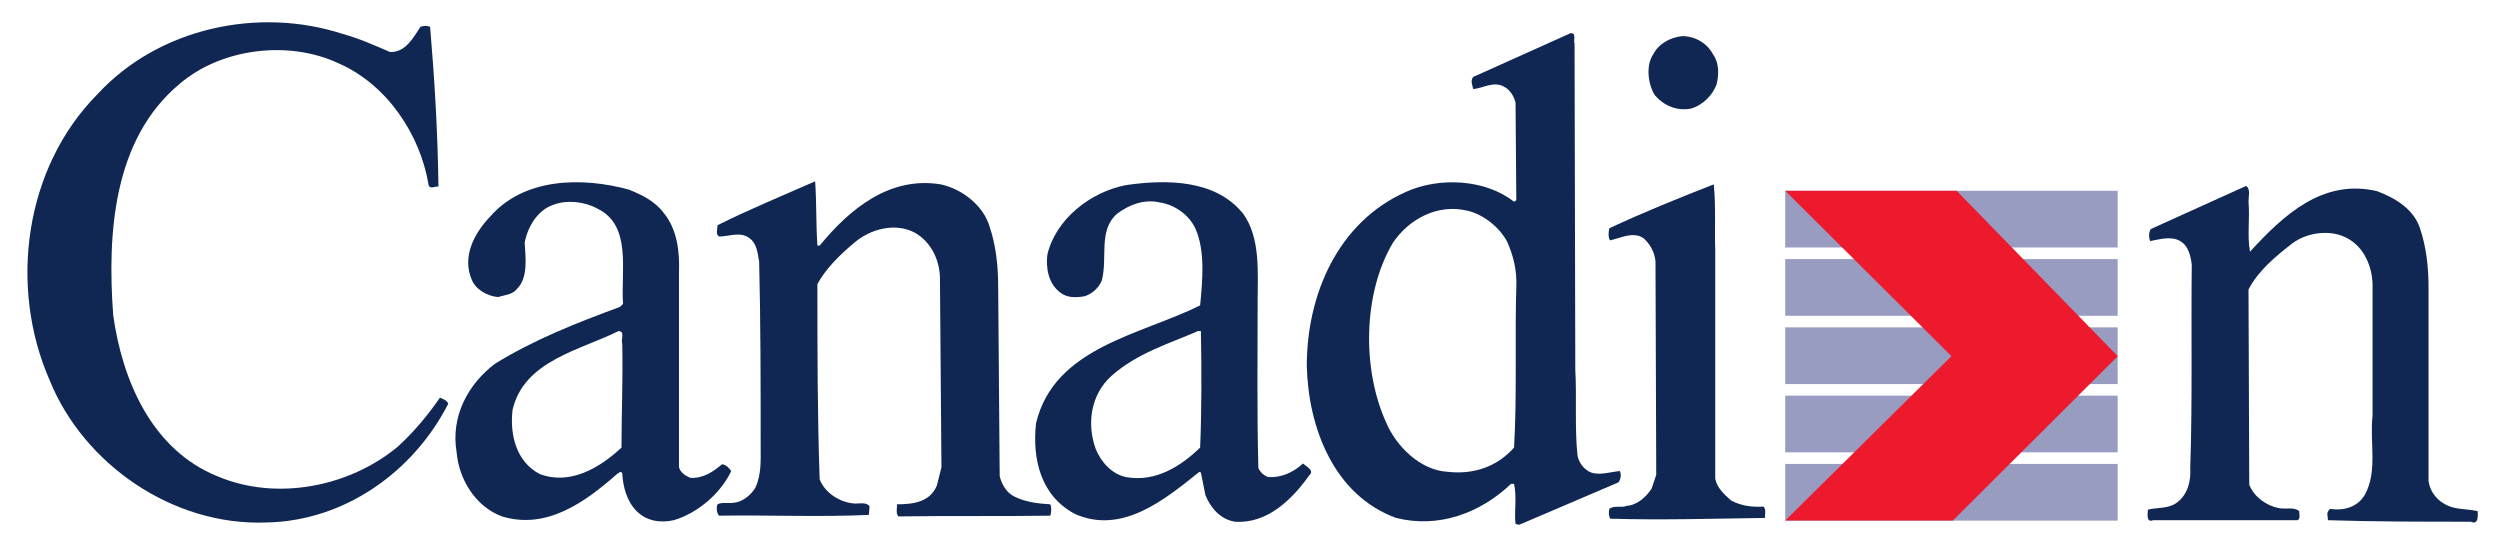
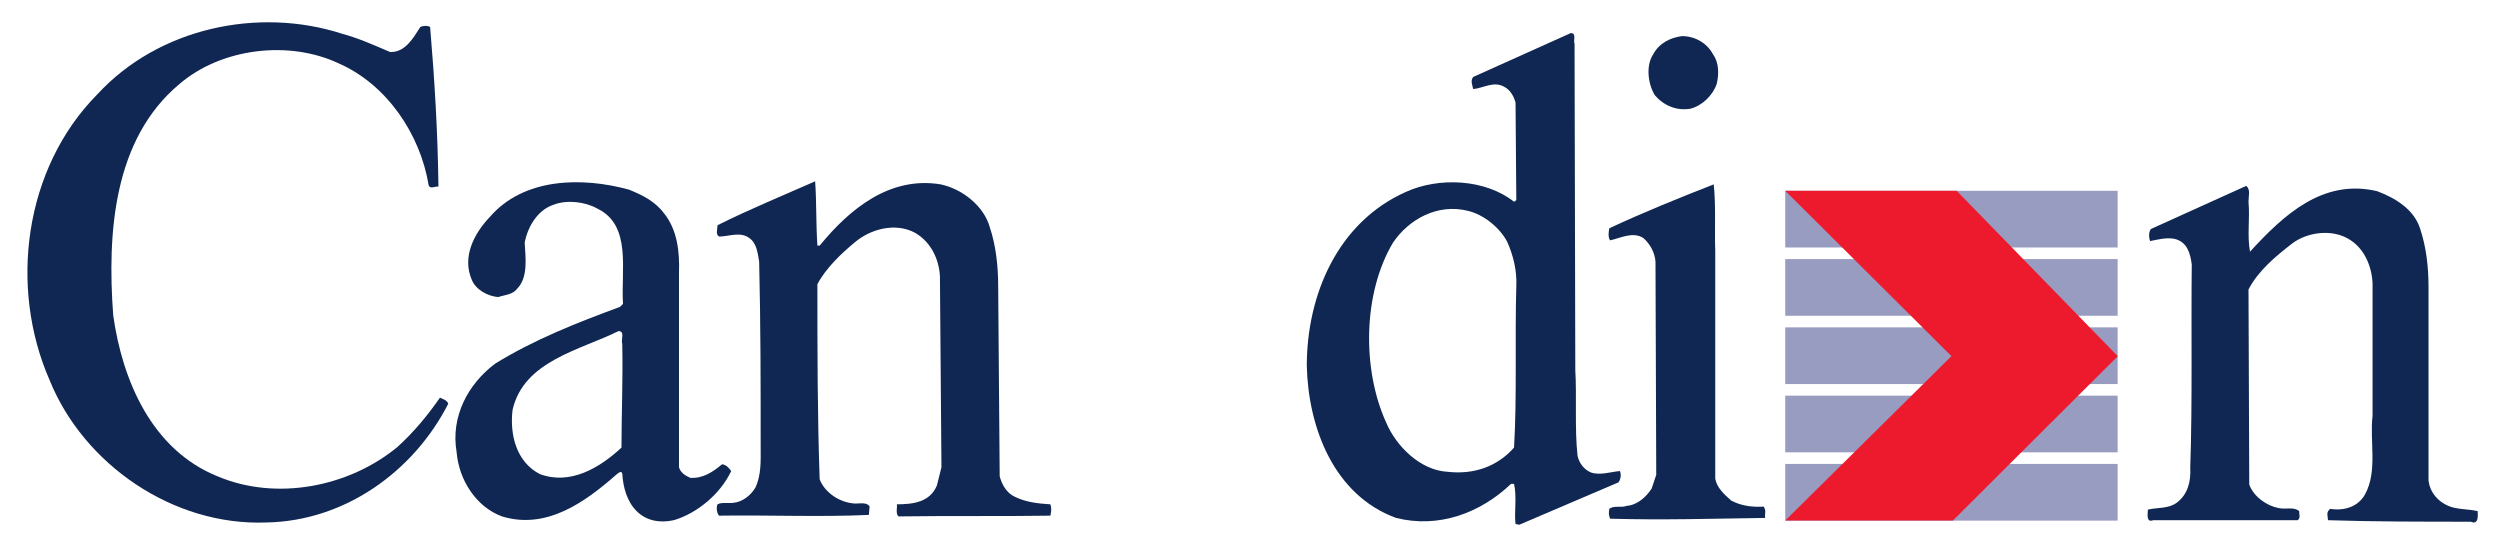
<svg xmlns="http://www.w3.org/2000/svg" version="1.1" width="250" height="55" id="svg2816" xml:space="preserve">
  <defs id="defs2820">
    <clipPath id="clipPath2832">
      <path d="m 0,1224 792,0 L 792,0.25 0,0.25 0,1224 z" id="path2834" />
    </clipPath>
    <clipPath id="clipPath2842">
      <path d="m 72.78,1197 575.22,0 0,-801 -575.22,0 0,801 z" id="path2844" />
    </clipPath>
  </defs>
  <g transform="matrix(1.25,0,0,-1.25,-1308.615,841.248)" id="g2826">
    <g transform="matrix(1.221,0,0,1.221,-229.17,-136.987)" id="g2900">
      <path d="m 1162.064,650.878 21.78,0 0,-3.715 -21.78,0 0,3.715 z" id="path2858" style="fill:#999cc1;fill-opacity:1;fill-rule:nonzero;stroke:none" />
      <path d="m 1162.064,646.404 21.78,0 0,-3.715 -21.78,0 0,3.715 z" id="path2860" style="fill:#999cc1;fill-opacity:1;fill-rule:nonzero;stroke:none" />
      <path d="m 1162.064,641.93 21.78,0 0,-3.715 -21.78,0 0,3.715 z" id="path2862" style="fill:#999cc1;fill-opacity:1;fill-rule:nonzero;stroke:none" />
      <path d="m 1162.064,637.456 21.78,0 0,-3.715 -21.78,0 0,3.715 z" id="path2864" style="fill:#999cc1;fill-opacity:1;fill-rule:nonzero;stroke:none" />
      <path d="m 1162.064,632.982 21.78,0 0,-3.715 -21.78,0 0,3.715 z" id="path2866" style="fill:#999cc1;fill-opacity:1;fill-rule:nonzero;stroke:none" />
      <path d="m 1070.651,659.972 c 0.992,-0.049 1.537,0.942 1.983,1.636 0.198,0.099 0.495,0.099 0.644,0 0.297,-3.519 0.496,-6.84 0.545,-10.457 -0.198,0.049 -0.545,-0.199 -0.644,0.099 -0.545,3.32 -2.726,6.591 -5.898,7.979 -3.271,1.536 -7.681,0.991 -10.407,-1.338 -4.361,-3.618 -4.758,-9.813 -4.361,-15.165 0.594,-4.263 2.527,-8.822 6.839,-10.556 3.865,-1.636 8.623,-0.694 11.795,1.932 1.09,0.991 1.982,2.082 2.775,3.222 0.198,-0.099 0.446,-0.149 0.545,-0.397 -2.279,-4.46 -6.789,-7.681 -11.894,-7.781 -6.145,-0.247 -11.993,3.816 -14.223,9.317 -2.676,6.096 -1.685,13.877 3.122,18.734 4.014,4.361 10.556,5.749 16.057,3.965 1.09,-0.298 2.082,-0.744 3.122,-1.19" id="path2868" style="fill:#0f2752;fill-opacity:1;fill-rule:nonzero;stroke:none" />
      <path d="m 1157.33,659.823 c 0.397,-0.545 0.397,-1.288 0.248,-1.932 -0.248,-0.744 -0.942,-1.438 -1.735,-1.636 -0.892,-0.148 -1.734,0.198 -2.329,0.892 -0.446,0.744 -0.594,1.933 -0.099,2.676 0.396,0.744 1.14,1.091 1.883,1.19 0.843,0 1.636,-0.446 2.032,-1.19" id="path2870" style="fill:#0f2752;fill-opacity:1;fill-rule:nonzero;stroke:none" />
      <path d="m 1098.504,651.498 c 0.099,-1.438 0.049,-2.726 0.148,-4.213 l 0.149,0 c 1.982,2.428 4.609,4.559 7.929,4.014 1.388,-0.297 2.825,-1.387 3.222,-2.825 0.396,-1.189 0.545,-2.527 0.545,-3.865 l 0.099,-12.439 c 0.149,-0.546 0.446,-1.091 0.991,-1.339 0.694,-0.346 1.487,-0.446 2.329,-0.495 0.1,-0.298 0.05,-0.496 0,-0.744 -3.122,-0.049 -6.541,0 -9.961,-0.049 -0.198,0.248 -0.05,0.595 -0.099,0.793 1.09,0 2.181,0.149 2.627,1.239 l 0.297,1.189 -0.099,12.489 c -0.05,1.14 -0.595,2.28 -1.636,2.875 -1.288,0.693 -2.924,0.247 -3.964,-0.645 -0.843,-0.694 -1.884,-1.685 -2.429,-2.725 0,-4.312 0,-8.525 0.149,-12.787 0.347,-0.892 1.338,-1.536 2.329,-1.586 0.298,0 0.793,0.1 0.942,-0.198 l -0.05,-0.545 c -3.172,-0.149 -6.69,0 -9.812,-0.05 -0.149,0.149 -0.199,0.546 -0.1,0.744 0.248,0.149 0.744,0.049 1.041,0.099 0.595,0.05 1.14,0.496 1.437,0.991 0.397,0.843 0.347,1.784 0.347,2.627 0,3.915 0,8.177 -0.099,12.191 -0.099,0.545 -0.149,1.19 -0.644,1.537 -0.595,0.446 -1.338,0.099 -1.982,0.099 -0.248,0.148 -0.1,0.495 -0.1,0.743 2.082,1.041 4.263,1.933 6.394,2.875" id="path2872" style="fill:#0f2752;fill-opacity:1;fill-rule:nonzero;stroke:none" />
      <path d="m 1157.38,651.299 c 0.148,-1.387 0.049,-3.023 0.099,-4.311 l 0,-14.967 c 0.099,-0.595 0.595,-1.041 1.041,-1.437 0.644,-0.347 1.387,-0.446 2.131,-0.397 0.198,-0.297 0.049,-0.446 0.099,-0.743 -3.568,-0.05 -6.691,-0.149 -10.16,-0.05 -0.099,0.248 -0.099,0.397 -0.049,0.644 0.297,0.248 0.793,0.05 1.139,0.199 0.694,0.049 1.289,0.594 1.636,1.14 l 0.297,0.892 -0.049,13.975 c -0.05,0.595 -0.347,1.14 -0.793,1.537 -0.694,0.446 -1.487,0 -2.181,-0.149 -0.149,0.198 -0.099,0.595 -0.049,0.793 2.23,1.041 4.559,1.982 6.839,2.874" id="path2874" style="fill:#0f2752;fill-opacity:1;fill-rule:nonzero;stroke:none" />
      <path d="m 1192.418,650.16 c 0.099,-1.091 -0.099,-2.231 0.099,-3.271 2.181,2.378 4.758,4.807 8.326,3.964 1.189,-0.446 2.428,-1.189 2.825,-2.478 0.396,-1.189 0.545,-2.478 0.545,-3.816 l 0,-12.687 c 0.099,-0.743 0.595,-1.338 1.289,-1.635 0.545,-0.248 1.288,-0.199 1.932,-0.347 0,-0.198 0.099,-0.942 -0.446,-0.694 -3.023,0 -6.343,0 -9.366,0.099 0,0.297 -0.149,0.496 0.148,0.743 0.942,-0.148 1.834,0.149 2.28,0.942 0.843,1.536 0.297,3.469 0.496,5.154 l 0,8.673 c -0.05,1.14 -0.546,2.329 -1.586,2.924 -1.09,0.644 -2.676,0.446 -3.668,-0.297 -1.09,-0.843 -2.23,-1.784 -2.874,-3.023 l 0.05,-12.787 c 0.297,-0.793 1.139,-1.387 1.932,-1.536 0.496,-0.099 0.992,0.099 1.338,-0.198 0,-0.248 0.1,-0.446 -0.099,-0.595 -3.072,0 -6.343,0 -9.465,0 -0.496,-0.198 -0.347,0.496 -0.347,0.694 0.644,0.149 1.338,0.049 1.883,0.446 0.743,0.545 0.941,1.437 0.892,2.28 0.149,4.361 0.049,9.019 0.099,13.331 -0.099,0.743 -0.297,1.487 -1.14,1.685 -0.545,0.099 -1.09,-0.049 -1.586,-0.149 -0.099,0.248 -0.099,0.595 0.05,0.793 l 6.244,2.825 c 0.298,-0.248 0.149,-0.644 0.149,-1.04" id="path2876" style="fill:#0f2752;fill-opacity:1;fill-rule:nonzero;stroke:none" />
      <path d="m 1148.261,660.517 0.049,-21.409 c 0.1,-1.537 -0.049,-3.915 0.149,-5.6 0.099,-0.446 0.397,-0.892 0.892,-1.091 0.595,-0.198 1.289,0.05 1.883,0.099 0.1,-0.247 0.05,-0.545 -0.099,-0.743 l -6.492,-2.775 -0.248,0.049 c -0.099,0.744 0.099,1.784 -0.099,2.627 l -0.198,0 c -2.032,-1.933 -4.758,-2.924 -7.533,-2.23 -4.064,1.487 -5.749,5.897 -5.848,9.961 0,4.659 2.032,9.416 6.492,11.399 2.181,0.991 5.204,0.842 7.087,-0.644 l 0.149,0.099 -0.05,6.393 c -0.099,0.396 -0.347,0.842 -0.743,1.04 -0.694,0.397 -1.388,-0.099 -2.032,-0.148 -0.05,0.248 -0.198,0.545 0,0.793 l 6.393,2.874 c 0.397,0 0.149,-0.495 0.248,-0.694 z m -6.988,-10.952 c -1.982,0.495 -3.866,-0.545 -4.906,-2.082 -1.983,-3.32 -2.032,-8.326 -0.446,-11.795 0.644,-1.536 2.23,-3.122 4.014,-3.221 1.735,-0.198 3.271,0.347 4.361,1.586 0.198,3.271 0.05,7.186 0.149,10.556 0.049,1.041 -0.198,2.032 -0.595,2.924 -0.496,0.941 -1.536,1.784 -2.577,2.032" id="path2878" style="fill:#0f2752;fill-opacity:1;fill-rule:nonzero;stroke:none" />
      <path d="m 1088.592,649.416 c 0.892,-1.09 1.041,-2.577 0.991,-3.915 l 0,-12.737 c 0.099,-0.347 0.396,-0.545 0.743,-0.694 0.843,-0.049 1.487,0.397 2.082,0.892 0.297,-0.049 0.446,-0.247 0.595,-0.446 -0.694,-1.486 -2.231,-2.775 -3.767,-3.221 -0.892,-0.198 -1.784,-0.049 -2.428,0.595 -0.645,0.644 -0.892,1.586 -0.942,2.478 -0.099,0.198 -0.248,0 -0.347,-0.05 -2.081,-1.833 -4.609,-3.667 -7.533,-2.775 -1.734,0.644 -2.825,2.428 -2.973,4.212 -0.397,2.33 0.743,4.461 2.527,5.799 2.577,1.586 5.352,2.676 8.177,3.717 l 0.199,0.198 c -0.149,2.181 0.594,5.154 -1.685,6.244 -0.793,0.447 -1.983,0.595 -2.875,0.248 -1.041,-0.347 -1.685,-1.437 -1.883,-2.478 0.049,-0.941 0.248,-2.279 -0.496,-3.023 -0.297,-0.396 -0.793,-0.396 -1.239,-0.545 -0.693,0.05 -1.486,0.496 -1.734,1.14 -0.644,1.487 0.148,3.023 1.189,4.113 2.23,2.577 6.046,2.627 9.119,1.784 0.843,-0.346 1.685,-0.743 2.28,-1.536 z m -2.974,-7.731 c -2.478,-1.239 -6.195,-1.933 -6.938,-5.154 -0.198,-1.636 0.248,-3.42 1.784,-4.213 1.982,-0.743 3.915,0.397 5.352,1.735 0,2.18 0.1,4.46 0.05,6.789 -0.099,0.298 0.198,0.843 -0.248,0.843" id="path2880" style="fill:#0f2752;fill-opacity:1;fill-rule:nonzero;stroke:none" />
-       <path d="m 1126.554,649.367 c 1.14,-1.586 0.942,-3.866 0.942,-5.7 0,-3.568 -0.05,-7.434 0.049,-10.952 0.099,-0.248 0.347,-0.496 0.644,-0.595 0.843,-0.05 1.636,0.297 2.28,0.892 0.198,-0.198 0.793,-0.446 0.397,-0.793 -1.091,-1.536 -2.726,-3.172 -4.857,-3.023 -0.942,0.149 -1.586,0.892 -1.933,1.735 l -0.297,1.486 -0.099,0.05 c -2.28,-1.834 -5.055,-4.114 -8.128,-2.775 -2.28,1.189 -2.825,3.617 -2.577,5.947 1.189,5.005 6.889,5.798 10.754,7.731 0.149,1.586 0.347,3.519 -0.297,5.005 -0.397,0.892 -1.338,1.586 -2.33,1.735 -1.04,0.248 -2.031,-0.149 -2.824,-0.743 -1.239,-1.091 -0.595,-2.875 -0.992,-4.362 -0.198,-0.495 -0.644,-0.892 -1.139,-1.04 -0.595,-0.1 -1.14,-0.1 -1.586,0.247 -0.793,0.595 -0.942,1.636 -0.843,2.478 0.545,2.33 2.825,4.114 5.154,4.56 2.726,0.396 5.898,0.347 7.682,-1.883 z m -2.974,-7.682 c -1.932,-0.843 -3.964,-1.437 -5.649,-2.924 -1.388,-1.239 -1.636,-3.172 -1.041,-4.807 0.347,-0.843 1.041,-1.636 1.982,-1.834 1.933,-0.347 3.569,0.694 4.857,1.933 0.099,2.329 0.099,5.154 0.05,7.632 l -0.199,0" id="path2882" style="fill:#0f2752;fill-opacity:1;fill-rule:nonzero;stroke:none" />
      <path d="m 1162.064,650.878 11.231,0 10.557,-10.838 -10.805,-10.768 -10.983,0 10.89,10.772 -10.89,10.834" id="path2884" style="fill:#ed192d;fill-opacity:1;fill-rule:nonzero;stroke:none" />
    </g>
  </g>
</svg>